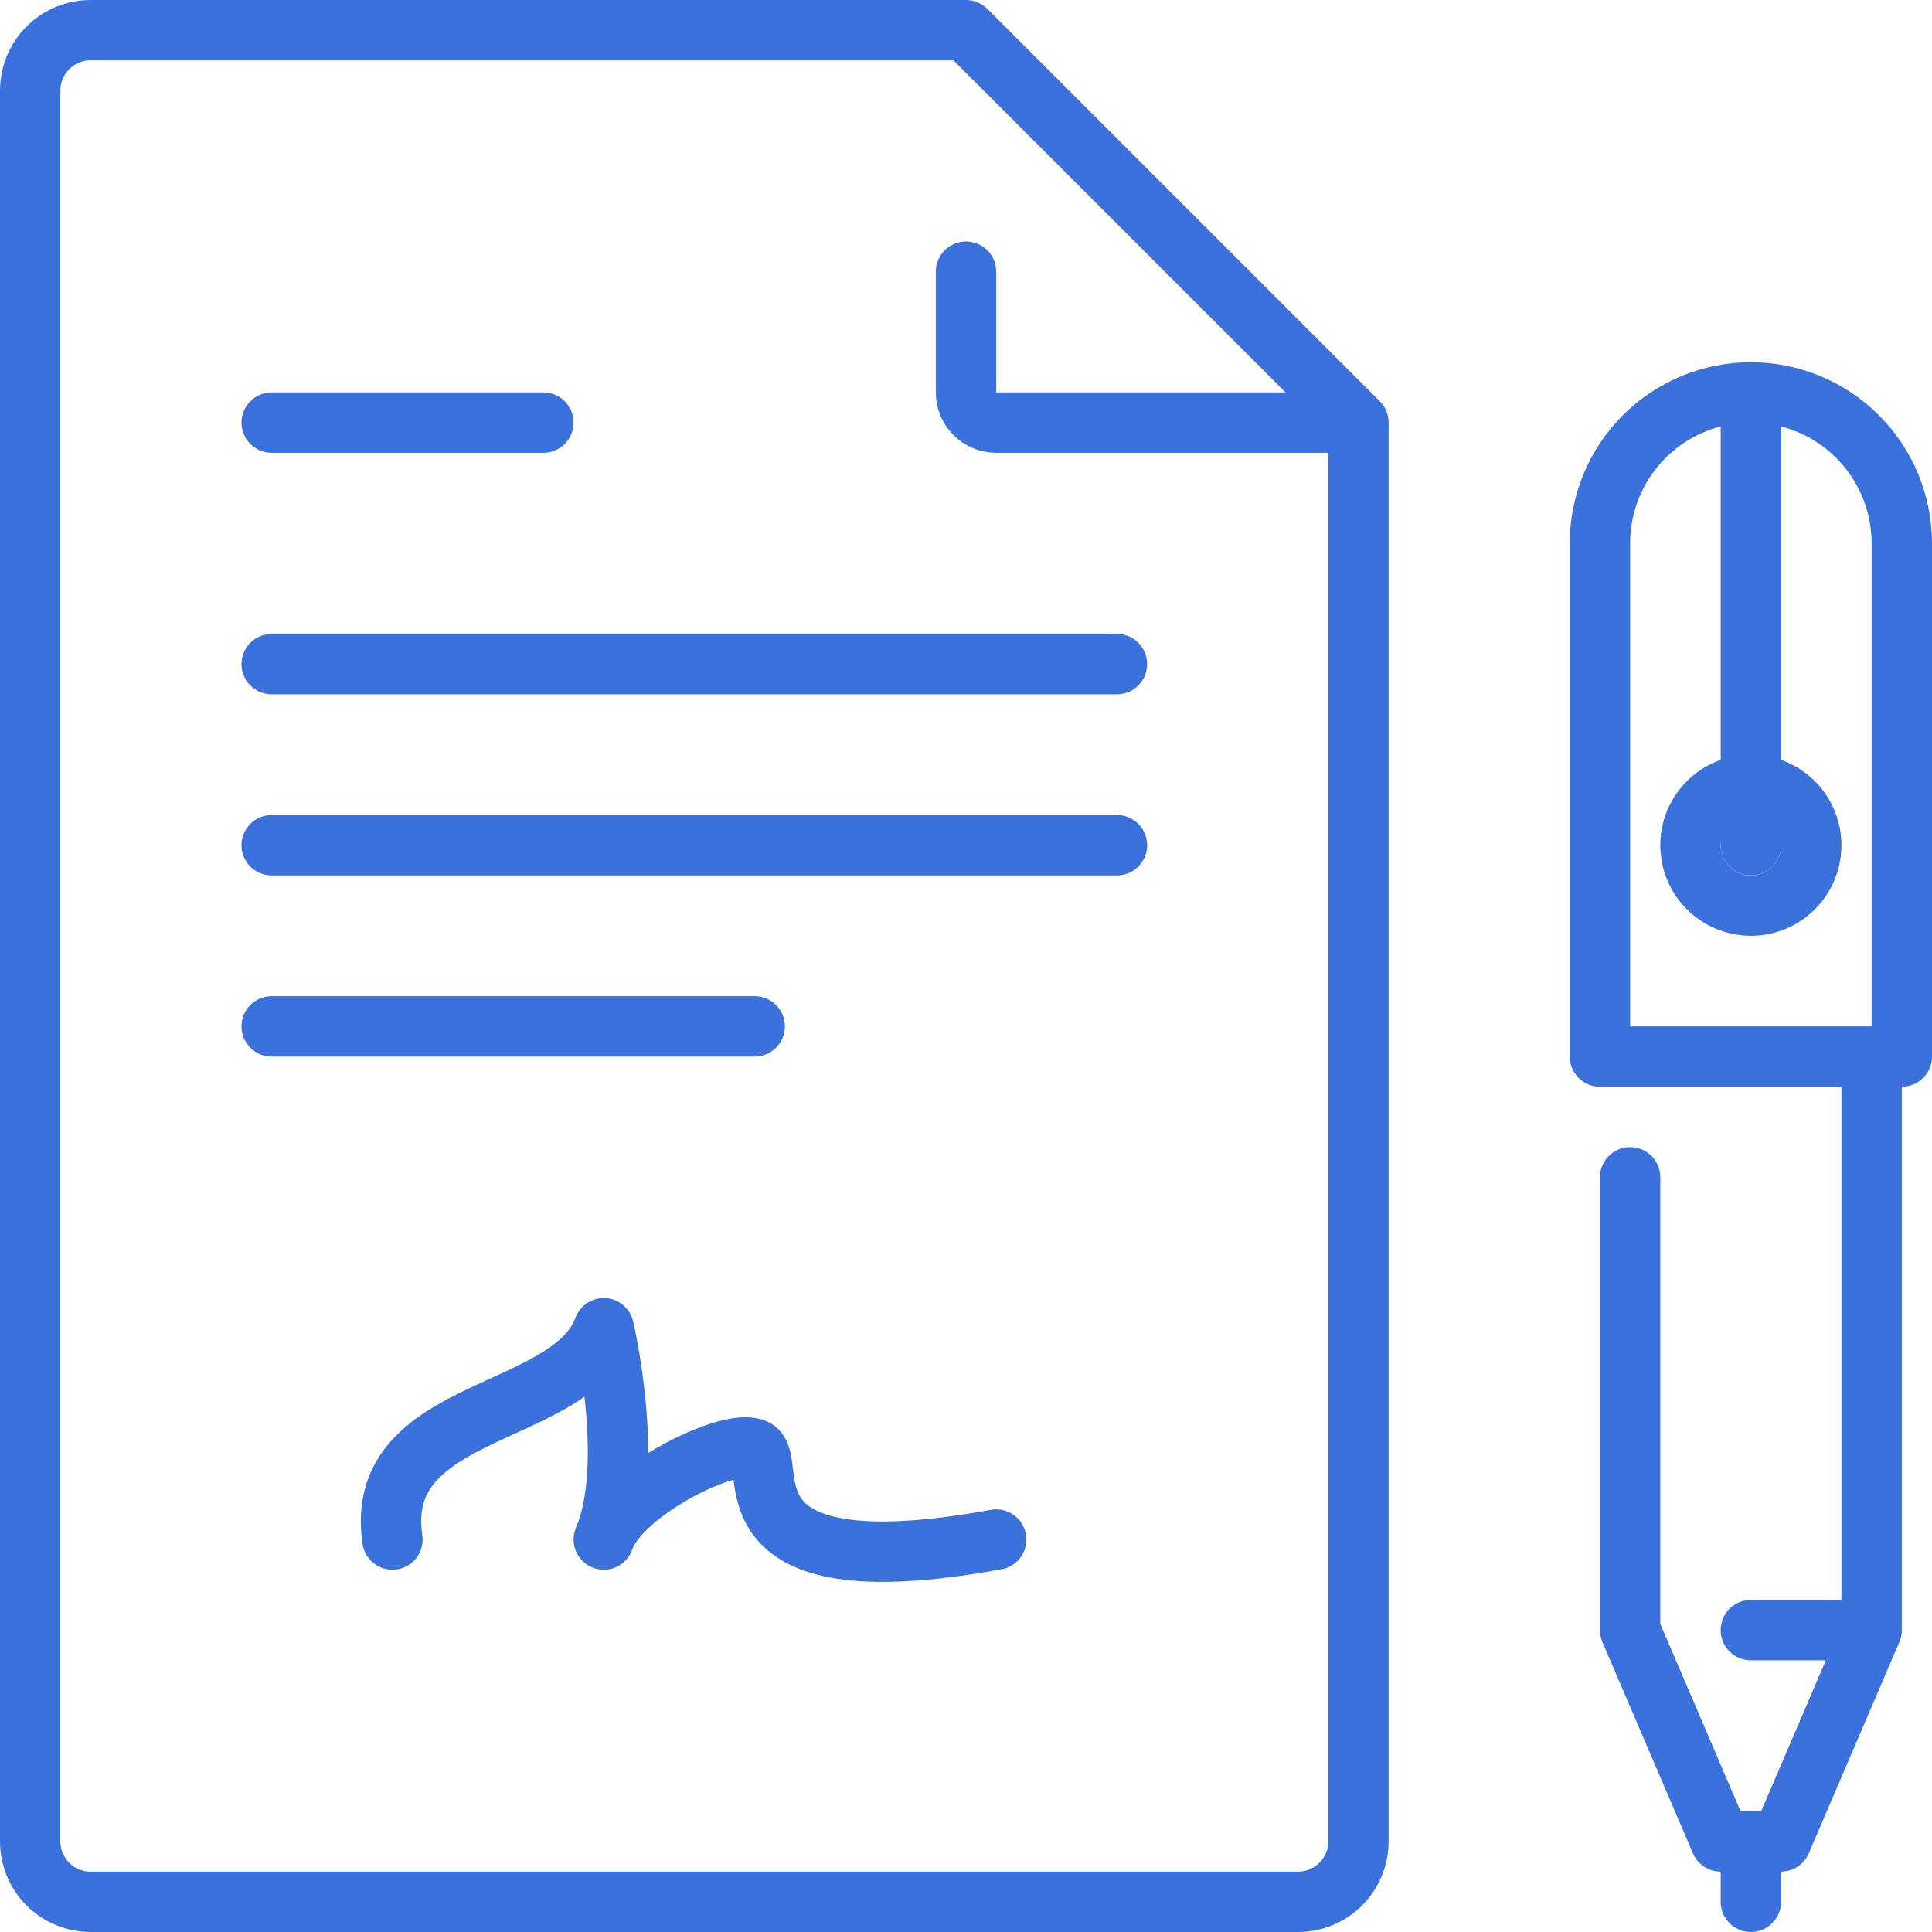
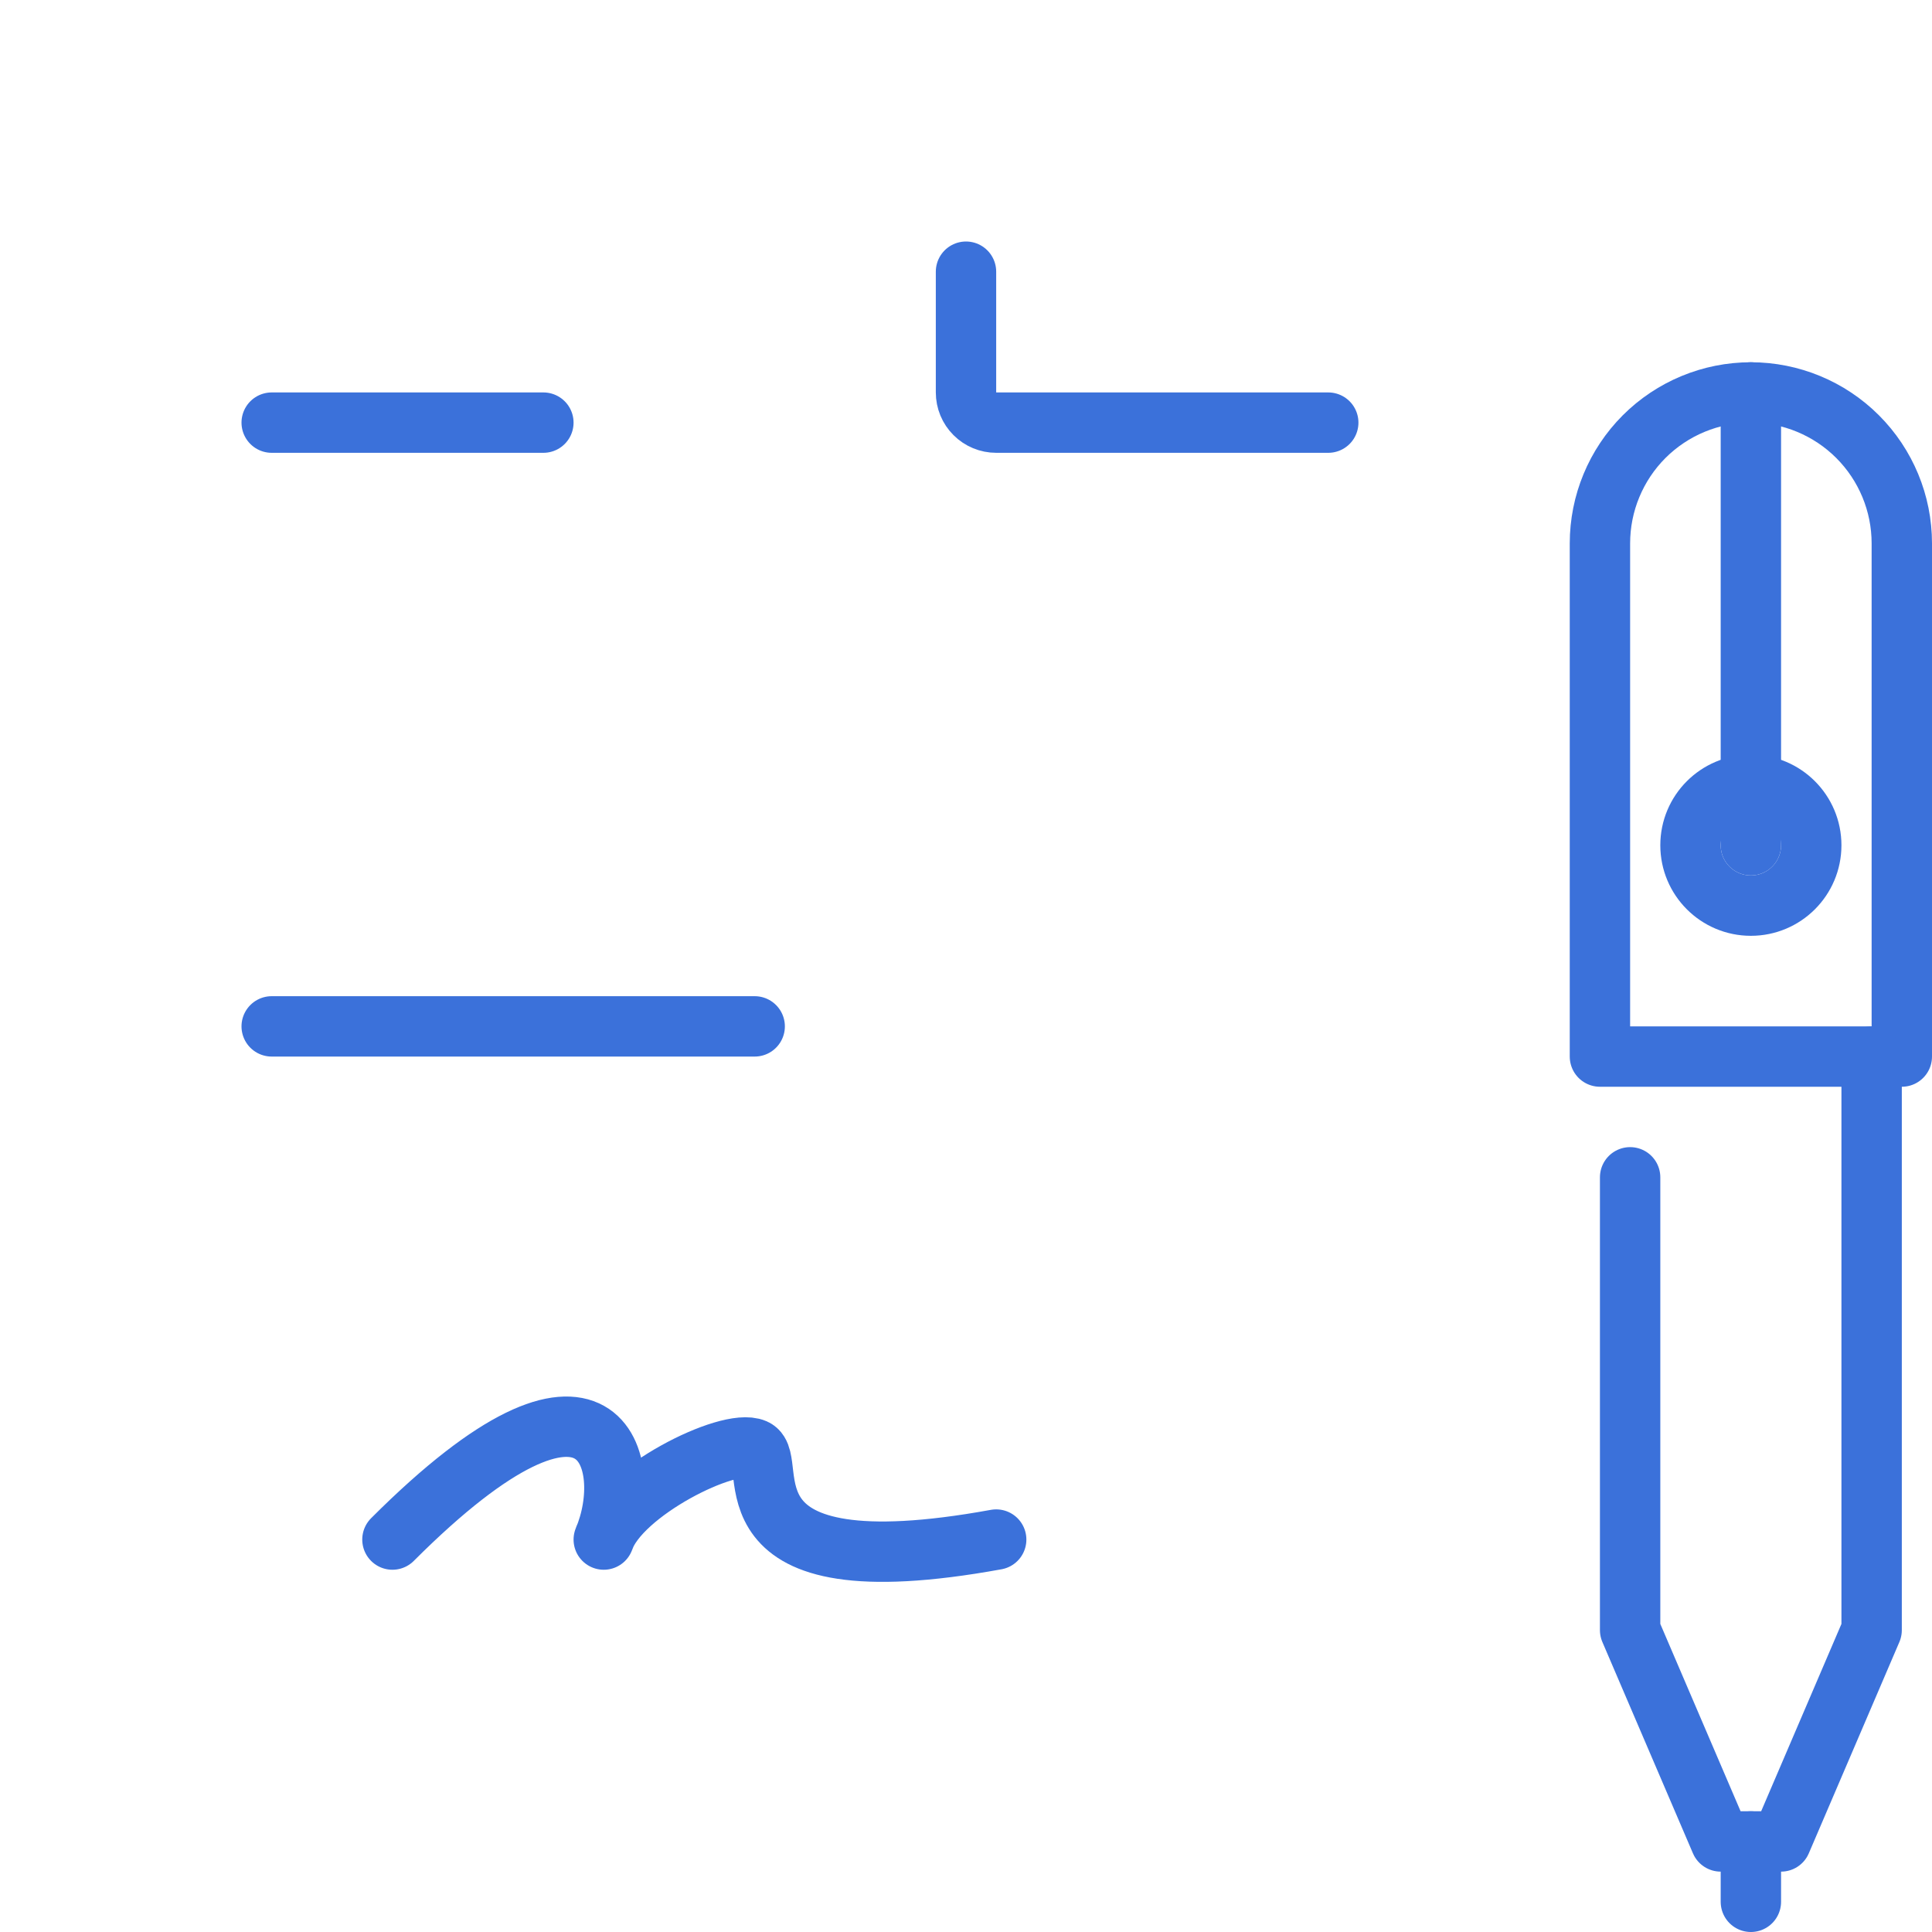
<svg xmlns="http://www.w3.org/2000/svg" width="64" height="64" viewBox="0 0 64 64" fill="none">
  <g clip-path="url(#clip0_267_484)">
-     <path d="M13 51C12.33 46.55 18.9 47 20 44C20 44 21.06 48.52 20 51C20.54 49.41 24.14 47.62 25 48C25.86 48.38 23.56 52.72 33 51" stroke="#3B71DA" stroke-width="2" stroke-linecap="round" stroke-linejoin="round" />
+     <path d="M13 51C20 44 21.06 48.52 20 51C20.54 49.41 24.14 47.62 25 48C25.86 48.38 23.56 52.72 33 51" stroke="#3B71DA" stroke-width="2" stroke-linecap="round" stroke-linejoin="round" />
    <path d="M9 14H18" stroke="#3B71DA" stroke-width="2" stroke-linecap="round" stroke-linejoin="round" />
-     <path d="M9 22H37" stroke="#3B71DA" stroke-width="2" stroke-linecap="round" stroke-linejoin="round" />
-     <path d="M9 28H37" stroke="#3B71DA" stroke-width="2" stroke-linecap="round" stroke-linejoin="round" />
    <path d="M9 34H25" stroke="#3B71DA" stroke-width="2" stroke-linecap="round" stroke-linejoin="round" />
    <path d="M63 35H53V18C53 16.674 53.527 15.402 54.464 14.464C55.402 13.527 56.674 13 58 13V13C59.326 13 60.598 13.527 61.535 14.464C62.473 15.402 63 16.674 63 18V35Z" stroke="#3B71DA" stroke-width="2" stroke-linecap="round" stroke-linejoin="round" />
    <path d="M62 35V54L59 61H57L54 54V39" stroke="#3B71DA" stroke-width="2" stroke-linecap="round" stroke-linejoin="round" />
-     <path d="M58 54H61" stroke="#3B71DA" stroke-width="2" stroke-linecap="round" stroke-linejoin="round" />
    <path d="M58 61V63" stroke="#3B71DA" stroke-width="2" stroke-linecap="round" stroke-linejoin="round" />
    <path d="M58 13V28" stroke="#3B71DA" stroke-width="2" stroke-linecap="round" stroke-linejoin="round" />
    <path d="M58 30C59.105 30 60 29.105 60 28C60 26.895 59.105 26 58 26C56.895 26 56 26.895 56 28C56 29.105 56.895 30 58 30Z" stroke="#3B71DA" stroke-width="2" stroke-linecap="round" stroke-linejoin="round" />
-     <path d="M3 63H43C43.53 63 44.039 62.789 44.414 62.414C44.789 62.039 45 61.53 45 61V14L32 1H3C2.47 1 1.961 1.211 1.586 1.586C1.211 1.961 1 2.47 1 3V61C1 61.53 1.211 62.039 1.586 62.414C1.961 62.789 2.47 63 3 63Z" stroke="#3B71DA" stroke-width="2" stroke-linecap="round" stroke-linejoin="round" />
    <path d="M44 14H33C32.735 14 32.48 13.895 32.293 13.707C32.105 13.52 32 13.265 32 13V9" stroke="#3B71DA" stroke-width="2" stroke-linecap="round" stroke-linejoin="round" />
  </g>
  <defs>
    <clipPath id="clip0_267_484">
      <rect width="64" height="64" fill="white" />
    </clipPath>
  </defs>
</svg>